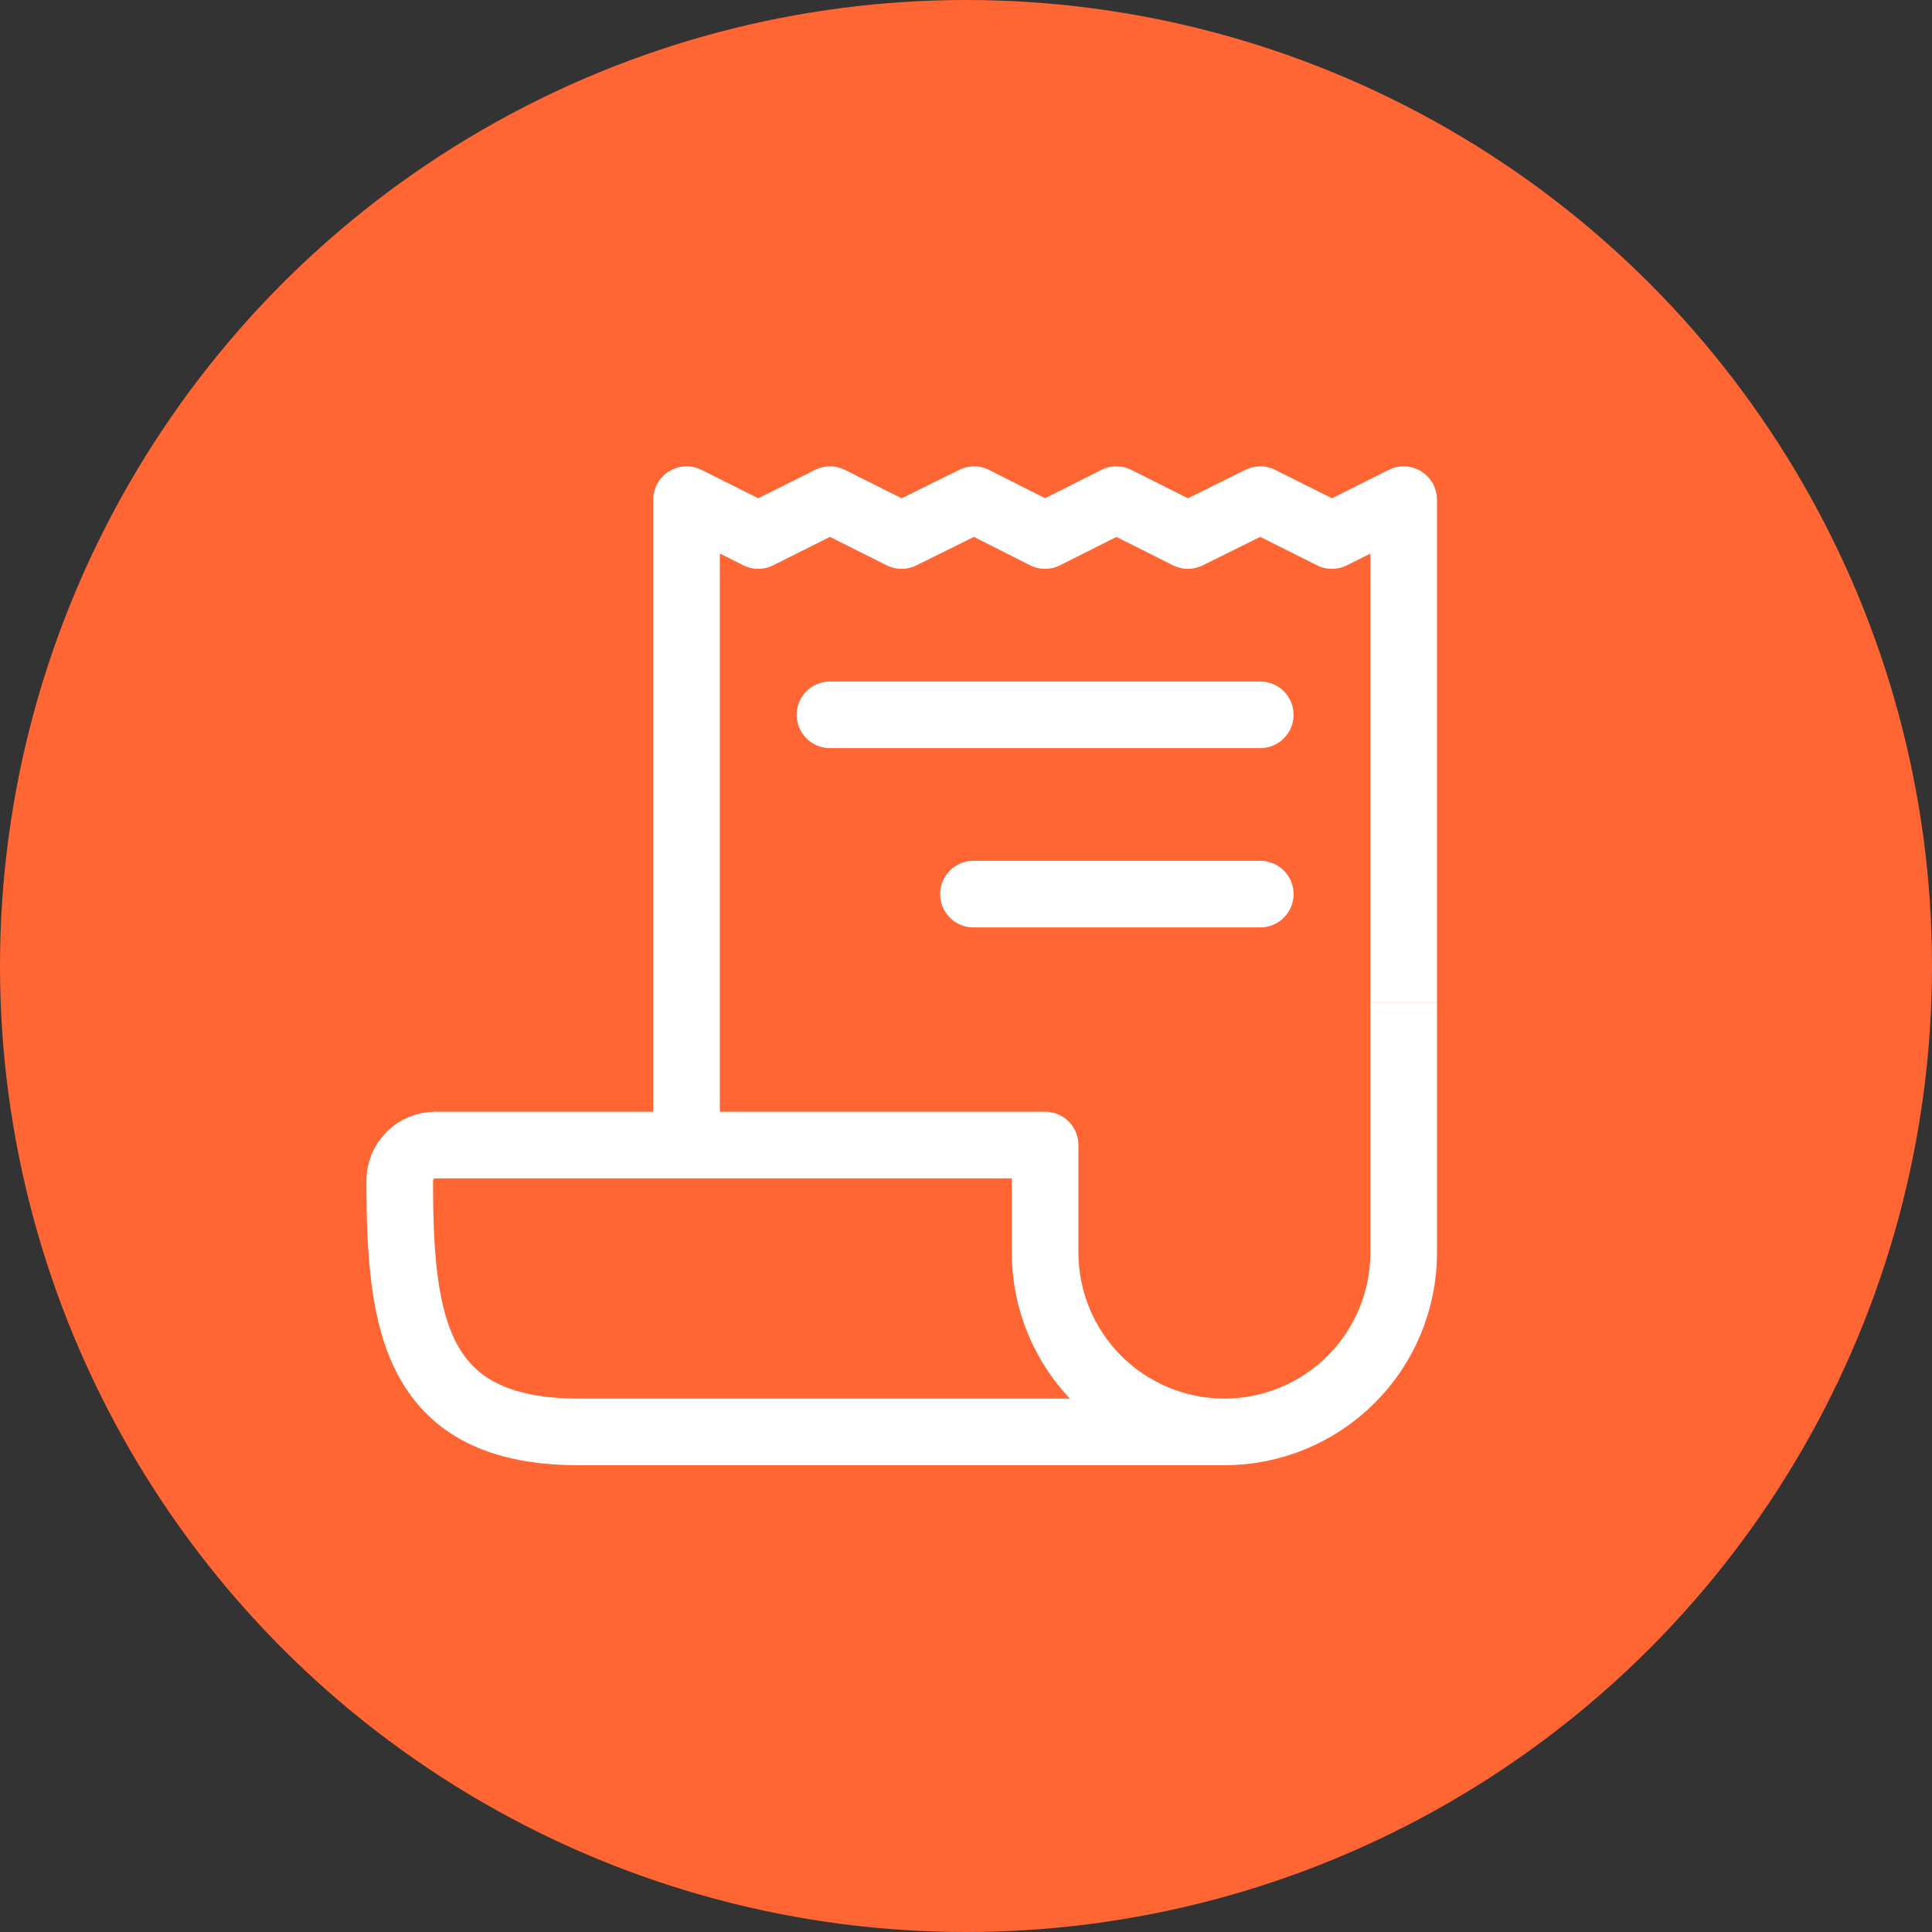
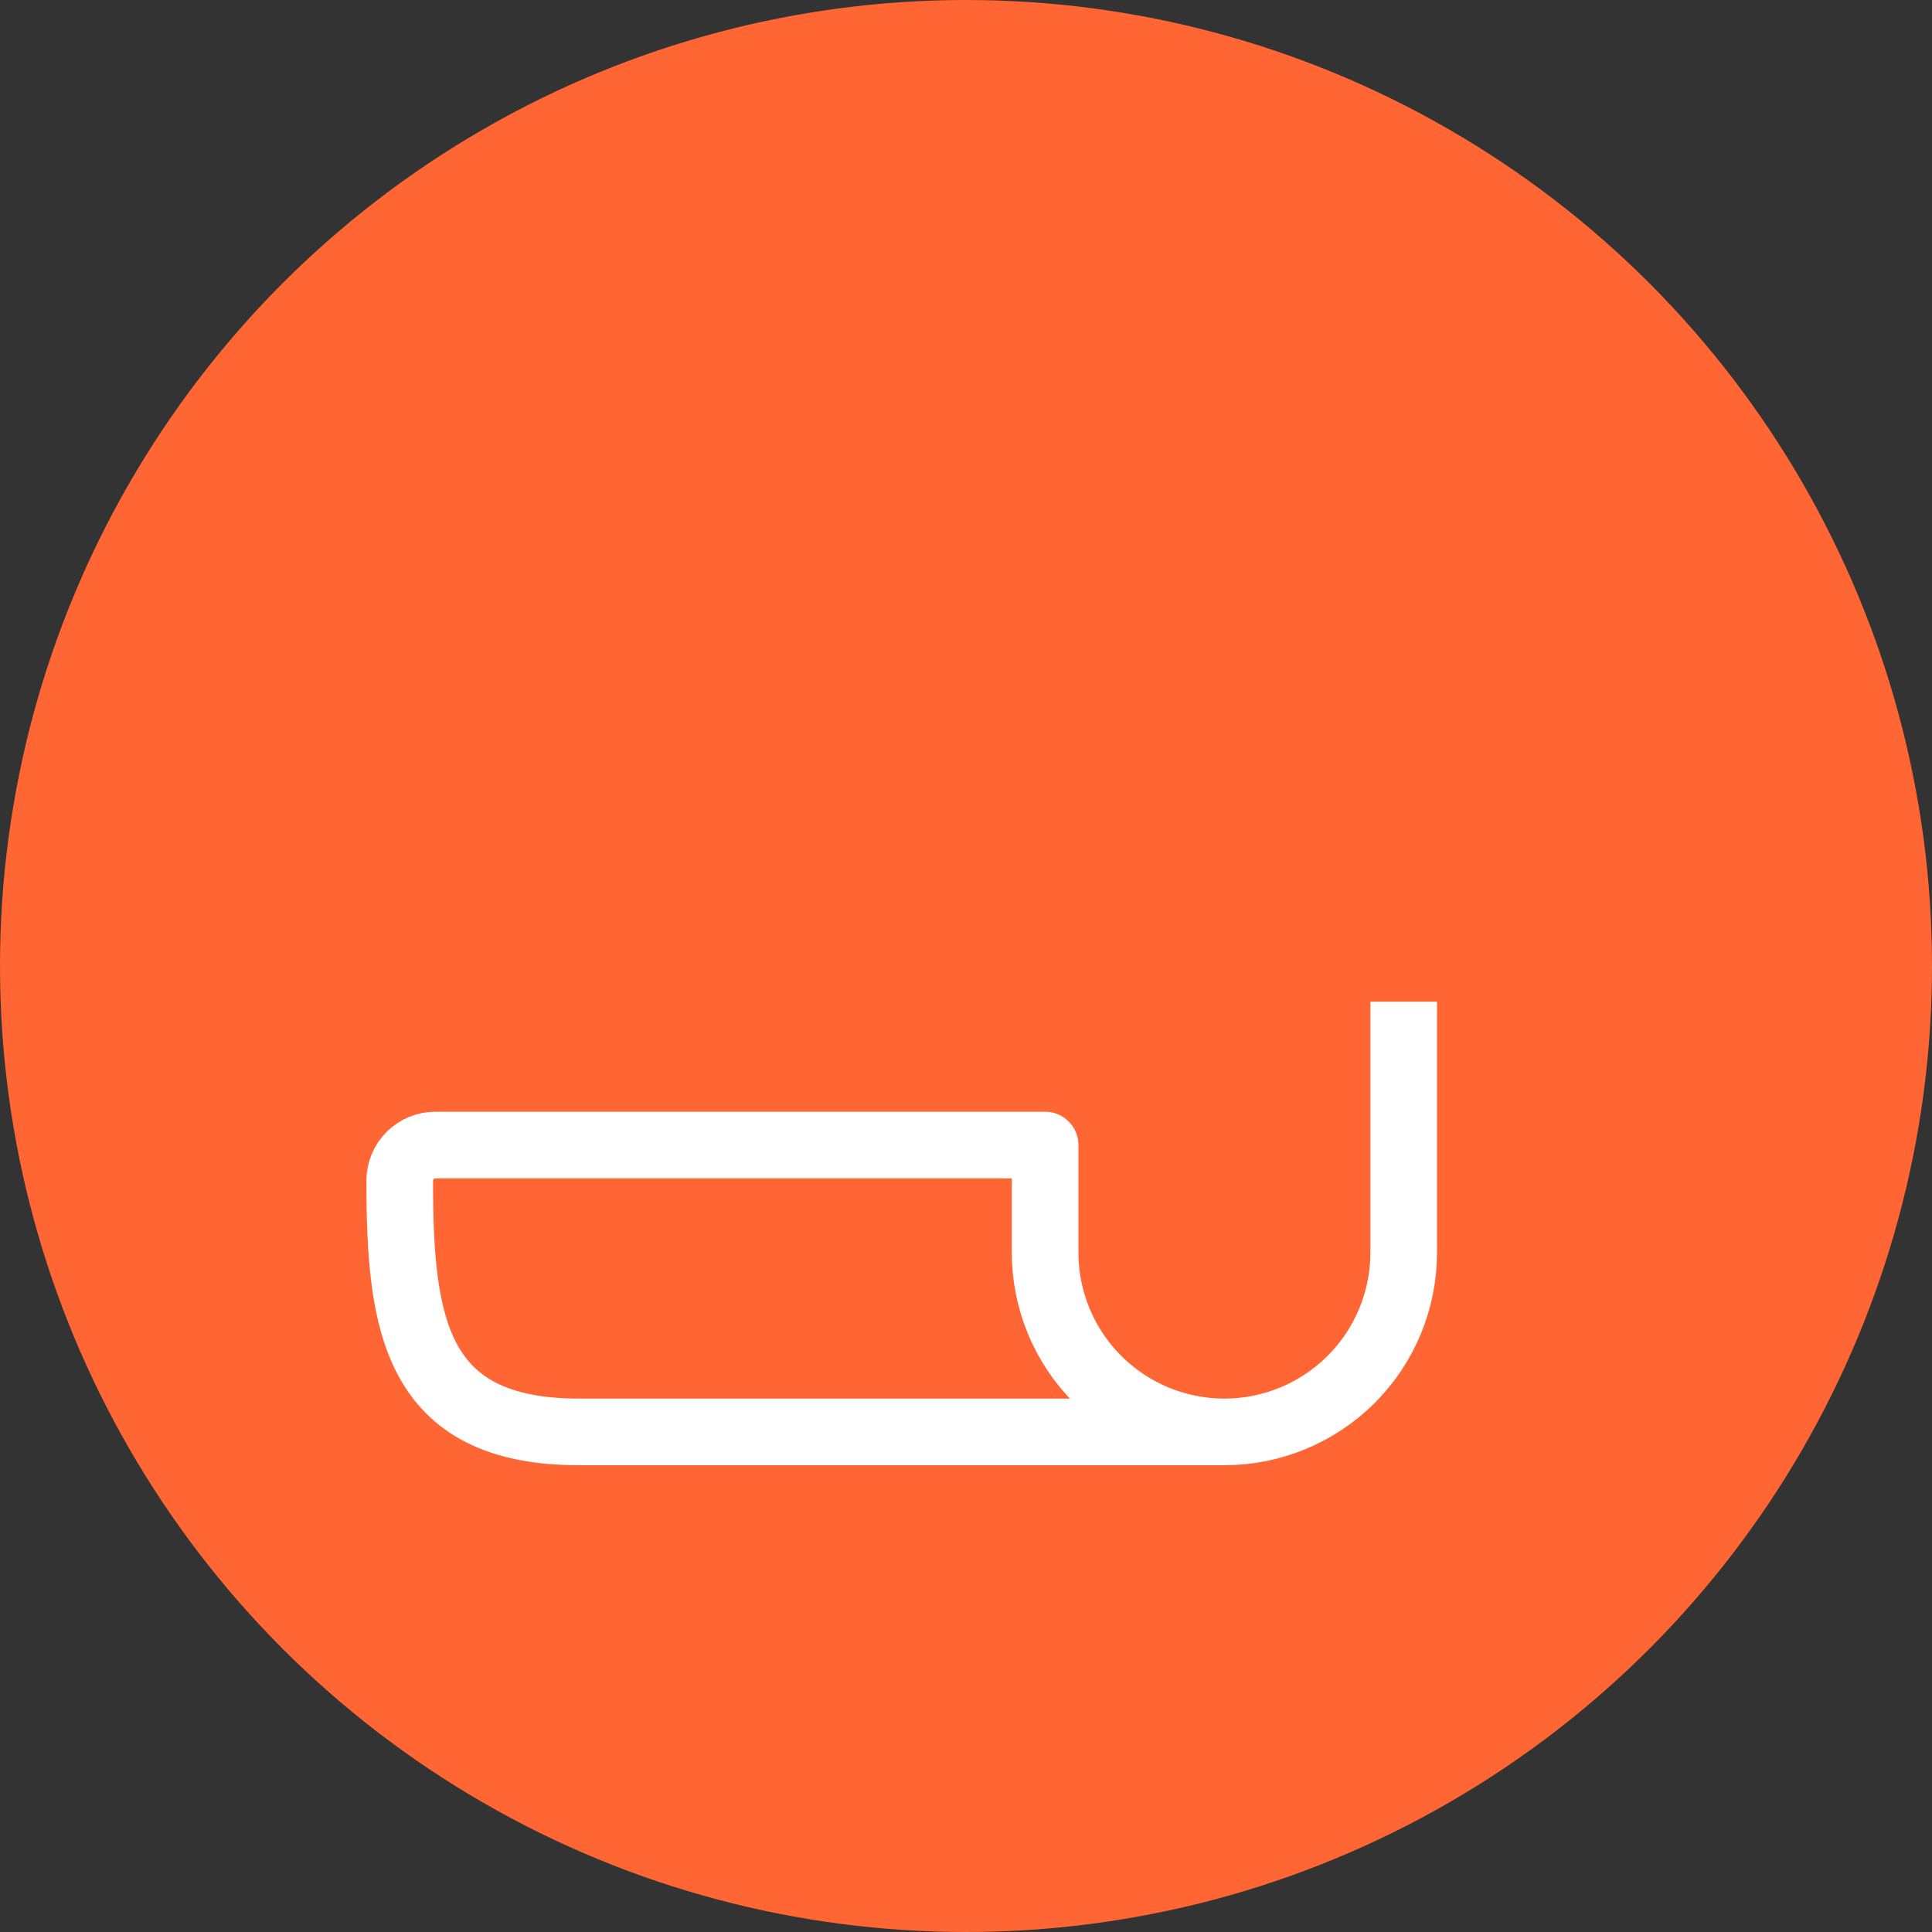
<svg xmlns="http://www.w3.org/2000/svg" width="58" height="58" viewBox="0 0 58 58" fill="none">
  <rect x="0" y="0" width="58" height="58" fill="#333333" stroke="none" />
  <circle cx="29" cy="29" r="29" fill="#FF6633" />
-   <path d="M20.611 34.376V15L22.764 16.077L24.917 15L27.066 16.077L29.243 15L31.375 16.077L33.514 15L35.662 16.077L37.834 15L39.987 16.077L42.139 15V30.07" stroke="white" stroke-width="2" stroke-linejoin="round" />
  <path d="M42.14 30.07V37.605C42.14 39.032 41.573 40.401 40.563 41.41C39.554 42.419 38.185 42.987 36.758 42.987M36.758 42.987C35.33 42.987 33.961 42.419 32.952 41.41C31.943 40.401 31.375 39.032 31.375 37.605V34.375H13.077C12.935 34.374 12.794 34.401 12.663 34.455C12.532 34.508 12.413 34.588 12.313 34.688C12.213 34.788 12.133 34.907 12.08 35.038C12.026 35.169 11.999 35.31 12 35.452C12 39.757 12.454 42.987 17.382 42.987H36.758Z" stroke="white" stroke-width="2" stroke-linejoin="round" />
-   <path d="M24.917 21.459H37.834M29.223 26.841H37.834" stroke="white" stroke-width="2" stroke-linecap="round" stroke-linejoin="round" />
</svg>